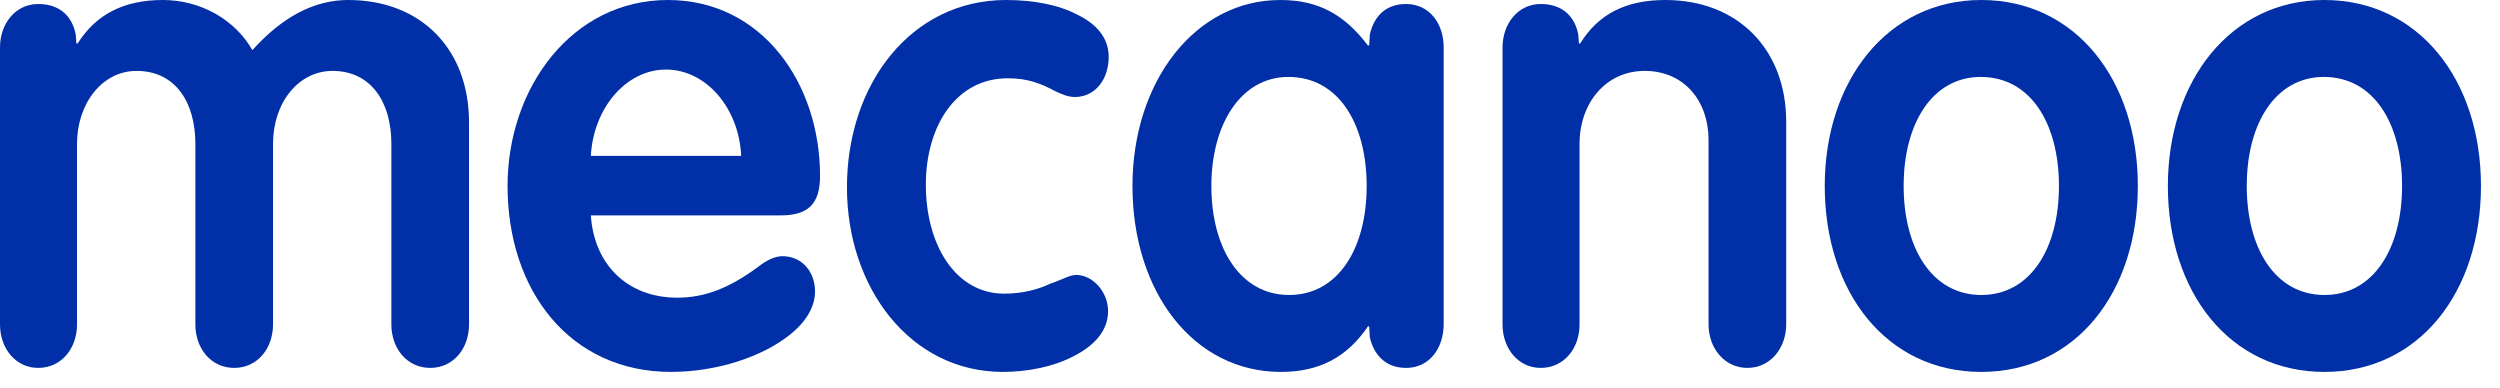
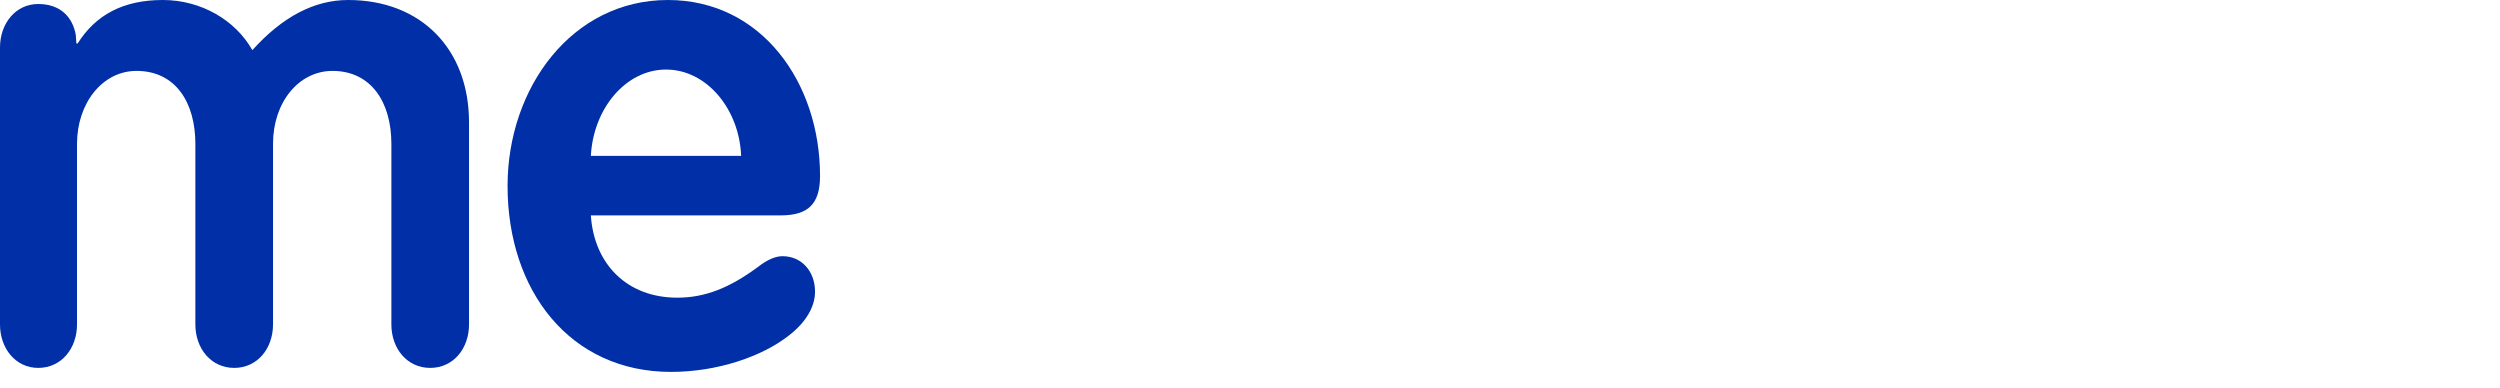
<svg xmlns="http://www.w3.org/2000/svg" version="1.1" x="0px" y="0px" width="393px" height="61px" viewBox="0 0 393 61" enable-background="new 0 0 393 61" xml:space="preserve">
  <defs>
</defs>
  <path fill="#002FA7" d="M0,50.999V7.465C0,3.68,2.46,0.63,6.004,0.63s5.414,2.104,5.906,4.838l0.099,1.367h0.196  C15.061,2.313,19.393,0,25.594,0c6.005,0,11.419,3.155,14.076,7.886C44.396,2.629,49.416,0,54.732,0  C66.15,0,73.731,7.676,73.731,19.243v31.756c0,3.786-2.461,6.835-6.103,6.835c-3.643,0-6.104-3.049-6.104-6.835V22.608  c0-6.625-3.249-11.462-9.253-11.462c-5.316,0-9.352,4.942-9.352,11.462v28.391c0,3.786-2.461,6.835-6.104,6.835  c-3.641,0-6.103-3.049-6.103-6.835V22.608c0-6.414-3.052-11.462-9.253-11.462c-5.414,0-9.353,5.153-9.353,11.462v28.391  c0,3.786-2.46,6.835-6.102,6.835C2.46,57.834,0,54.785,0,50.999" />
  <path fill="#002FA7" d="M79.789,29.232C79.789,13.774,89.928,0,104.99,0c14.765,0,23.92,13.039,23.92,27.654  c0,4.418-1.87,6.206-6.202,6.206H92.882c0.491,7.57,5.611,12.934,13.584,12.934c4.431,0,8.27-1.578,12.699-4.838  c1.477-1.156,2.756-1.682,3.839-1.682c3.052,0,5.119,2.418,5.119,5.574c0,2.418-1.476,4.836-4.036,6.834  c-4.233,3.364-11.321,5.782-18.605,5.782C89.633,58.465,79.789,45.743,79.789,29.232 M116.507,24.5  c-0.296-7.361-5.414-13.565-11.813-13.565c-6.299,0-11.418,6.099-11.812,13.565H116.507z" />
-   <path fill="#002FA7" d="M133.14,29.443C133.14,13.145,143.279,0,158.144,0c4.232,0,8.268,0.735,11.222,2.313  c3.051,1.472,4.921,3.68,4.921,6.625c0,3.47-2.067,6.309-5.315,6.309c-1.083,0-2.068-0.421-3.15-0.947  c-2.166-1.156-4.233-1.997-7.383-1.997c-8.27,0-12.896,7.676-12.896,16.719c0,9.568,4.725,17.14,12.306,17.14  c3.051,0,5.512-0.737,7.284-1.578c1.869-0.63,3.051-1.366,4.035-1.366c2.659,0,5.022,2.734,5.022,5.679  c0,3.049-2.069,5.361-5.317,7.045c-3.15,1.683-7.284,2.522-11.221,2.522C143.082,58.464,133.14,45.215,133.14,29.443" />
-   <path fill="#002FA7" d="M178.024,29.233c0-16.404,9.843-29.233,23.23-29.233c5.907,0,10.041,2.209,13.782,7.15h0.198l0.098-1.682  c0.59-2.734,2.361-4.838,5.708-4.838c3.646,0,5.907,3.05,5.907,6.835v43.43c0,3.891-2.264,6.939-5.907,6.939  c-3.347,0-5.118-2.207-5.708-4.836l-0.098-1.684h-0.198c-3.347,4.942-7.776,7.15-13.683,7.15  C187.671,58.465,178.024,45.952,178.024,29.233 M214.84,29.233c0-9.779-4.431-17.14-12.306-17.14c-7.48,0-12.108,7.466-12.108,17.14  c0,9.884,4.627,17.14,12.208,17.14C210.313,46.373,214.84,39.117,214.84,29.233" />
-   <path fill="#002FA7" d="M236.198,50.999V7.465c0-3.785,2.462-6.835,6.005-6.835c3.545,0,5.415,2.104,5.904,4.838l0.102,1.367h0.195  C251.26,2.208,255.59,0,261.793,0c11.419,0,18.997,7.781,18.997,19.138v31.861c0,3.681-2.461,6.835-6.104,6.835  c-3.641,0-6.102-3.154-6.102-6.835V21.978c0-6.1-3.839-10.832-10.04-10.832c-6.104,0-10.239,5.048-10.239,11.462v28.391  c0,3.786-2.461,6.835-6.103,6.835C238.66,57.834,236.198,54.785,236.198,50.999" />
-   <path fill="#002FA7" d="M286.85,29.233C286.85,12.724,296.693,0,311.459,0c14.768,0,24.609,12.514,24.609,29.233  c0,16.719-9.746,29.232-24.609,29.232C296.594,58.465,286.85,45.952,286.85,29.233 M323.666,29.233c0-9.779-4.43-17.14-12.305-17.14  c-7.48,0-12.108,7.15-12.108,17.14c0,9.884,4.528,17.14,12.207,17.14S323.666,39.117,323.666,29.233" />
-   <path fill="#002FA7" d="M340.789,29.233C340.789,12.724,350.633,0,365.398,0c14.769,0,24.609,12.514,24.609,29.233  c0,16.719-9.744,29.232-24.609,29.232C350.535,58.465,340.789,45.952,340.789,29.233 M377.605,29.233  c0-9.779-4.431-17.14-12.306-17.14c-7.479,0-12.108,7.15-12.108,17.14c0,9.884,4.528,17.14,12.207,17.14  C373.079,46.373,377.605,39.117,377.605,29.233" />
</svg>